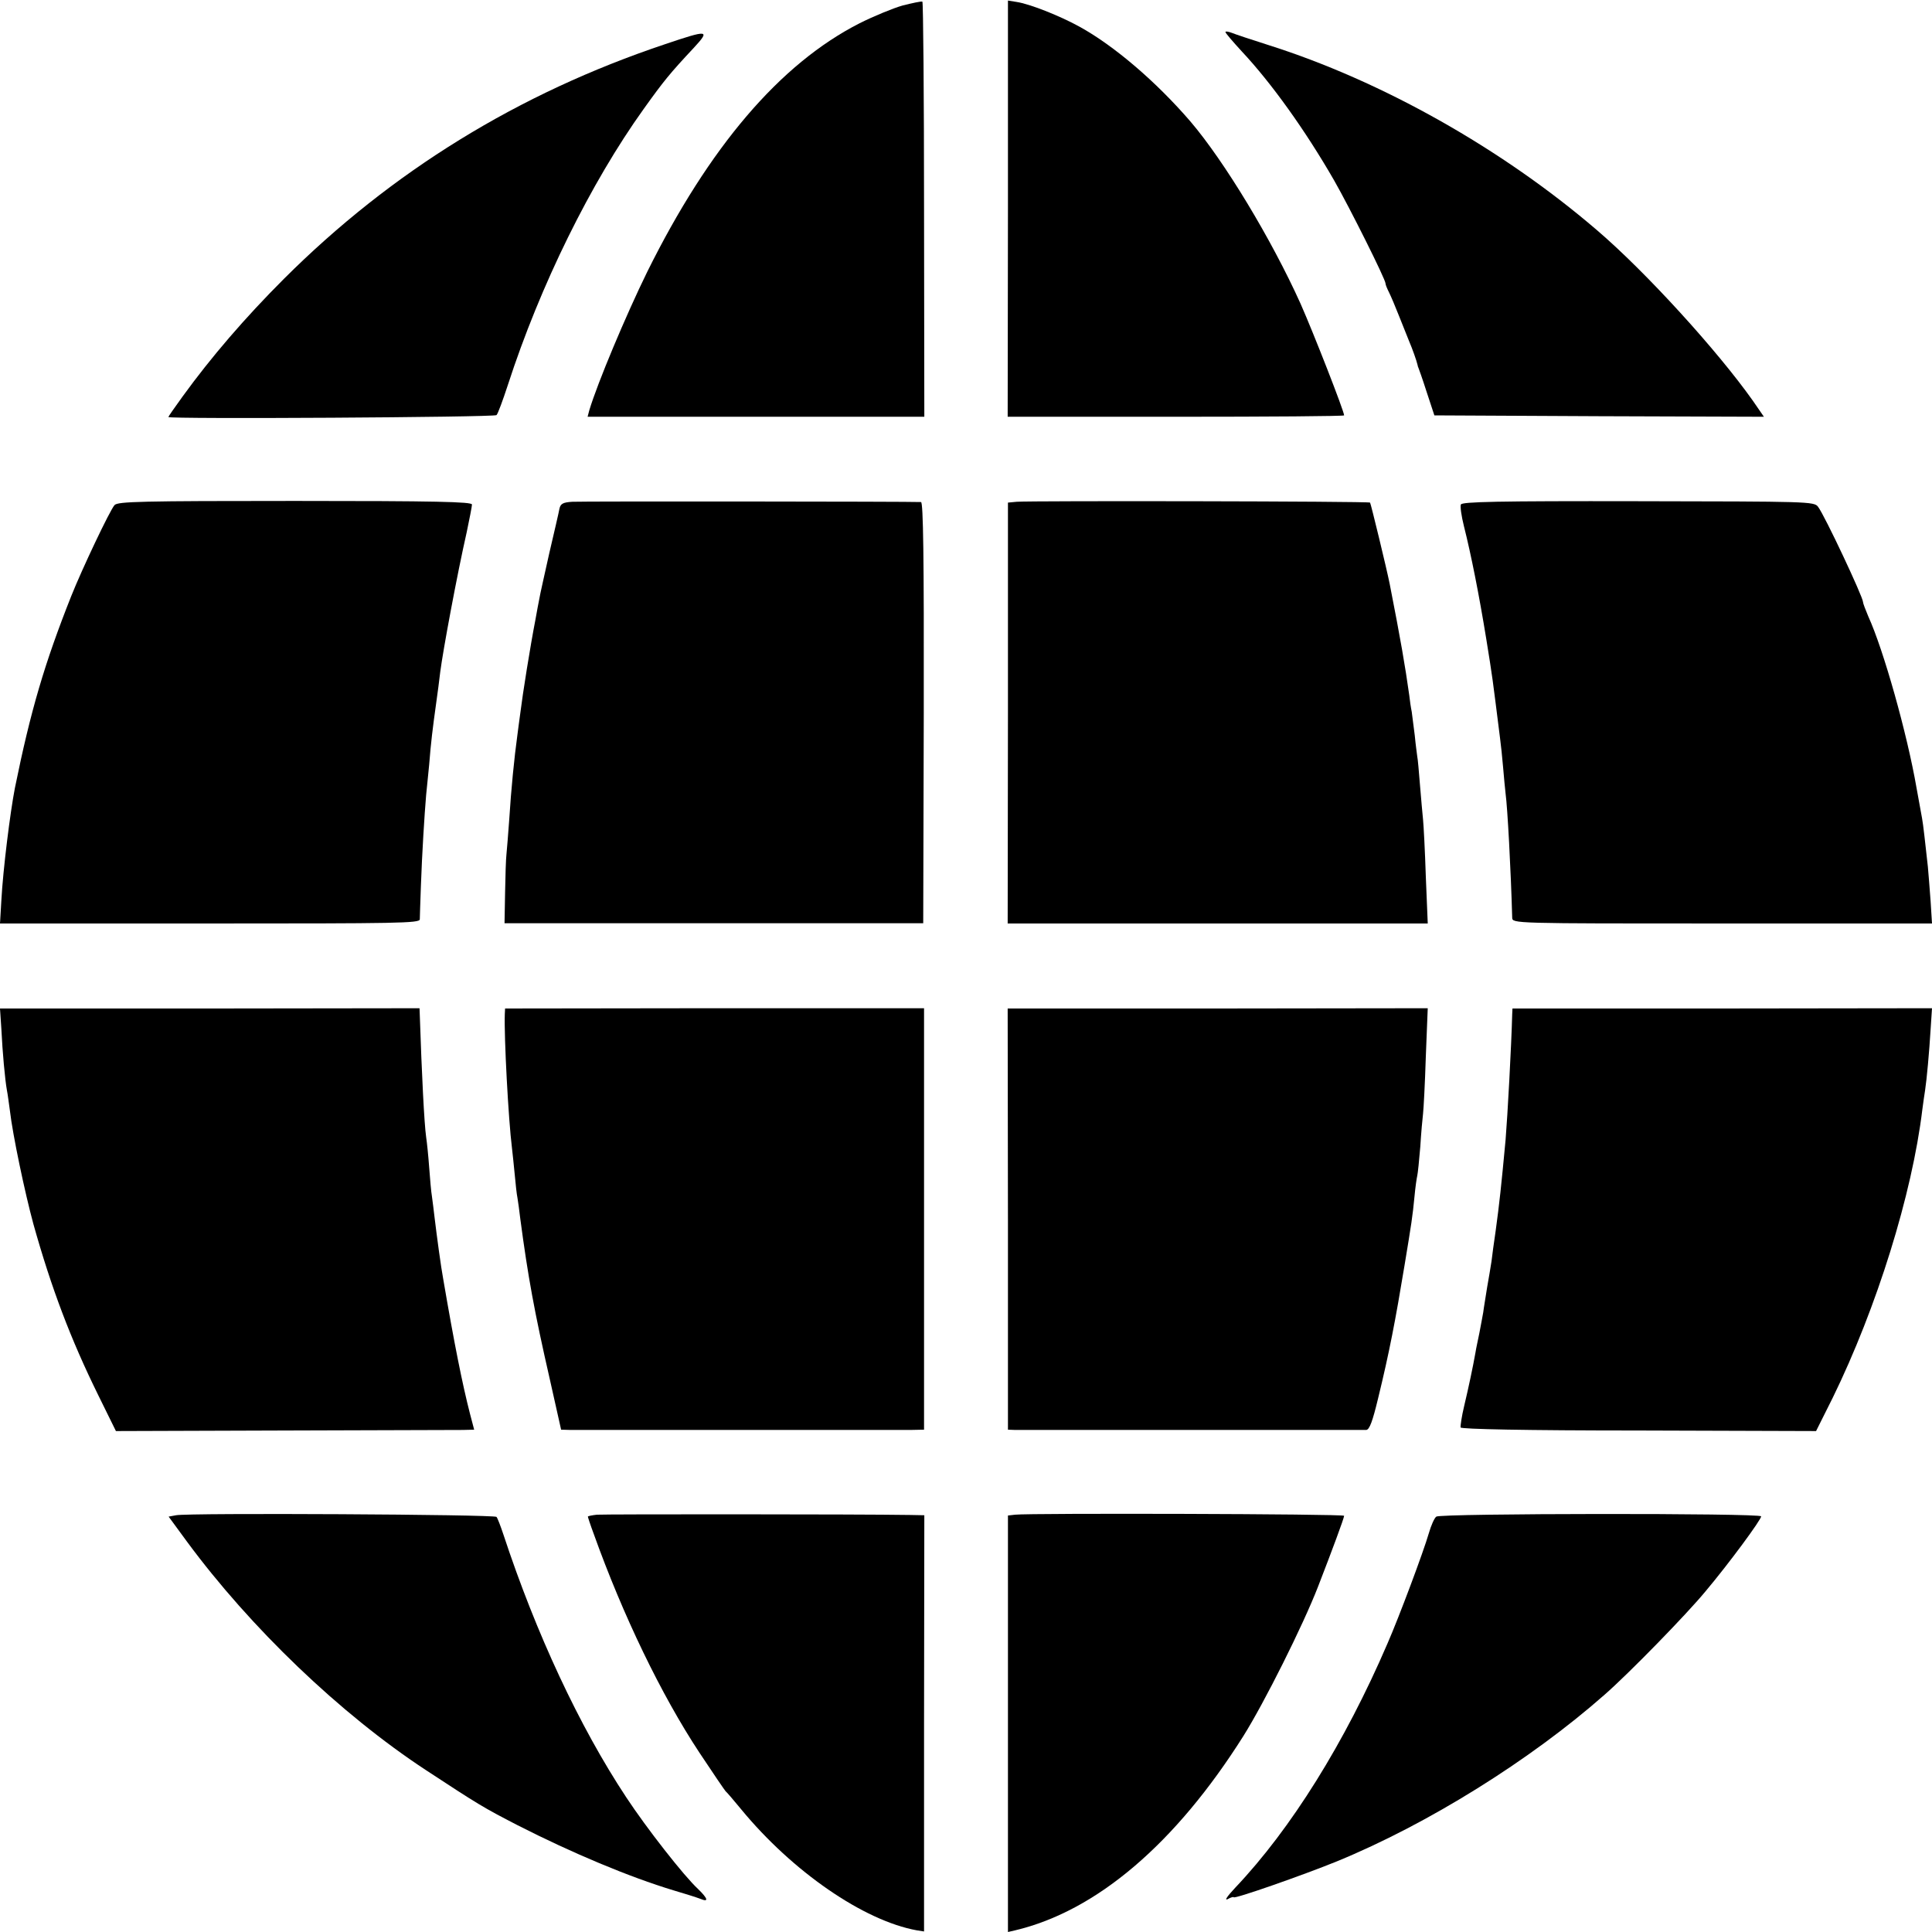
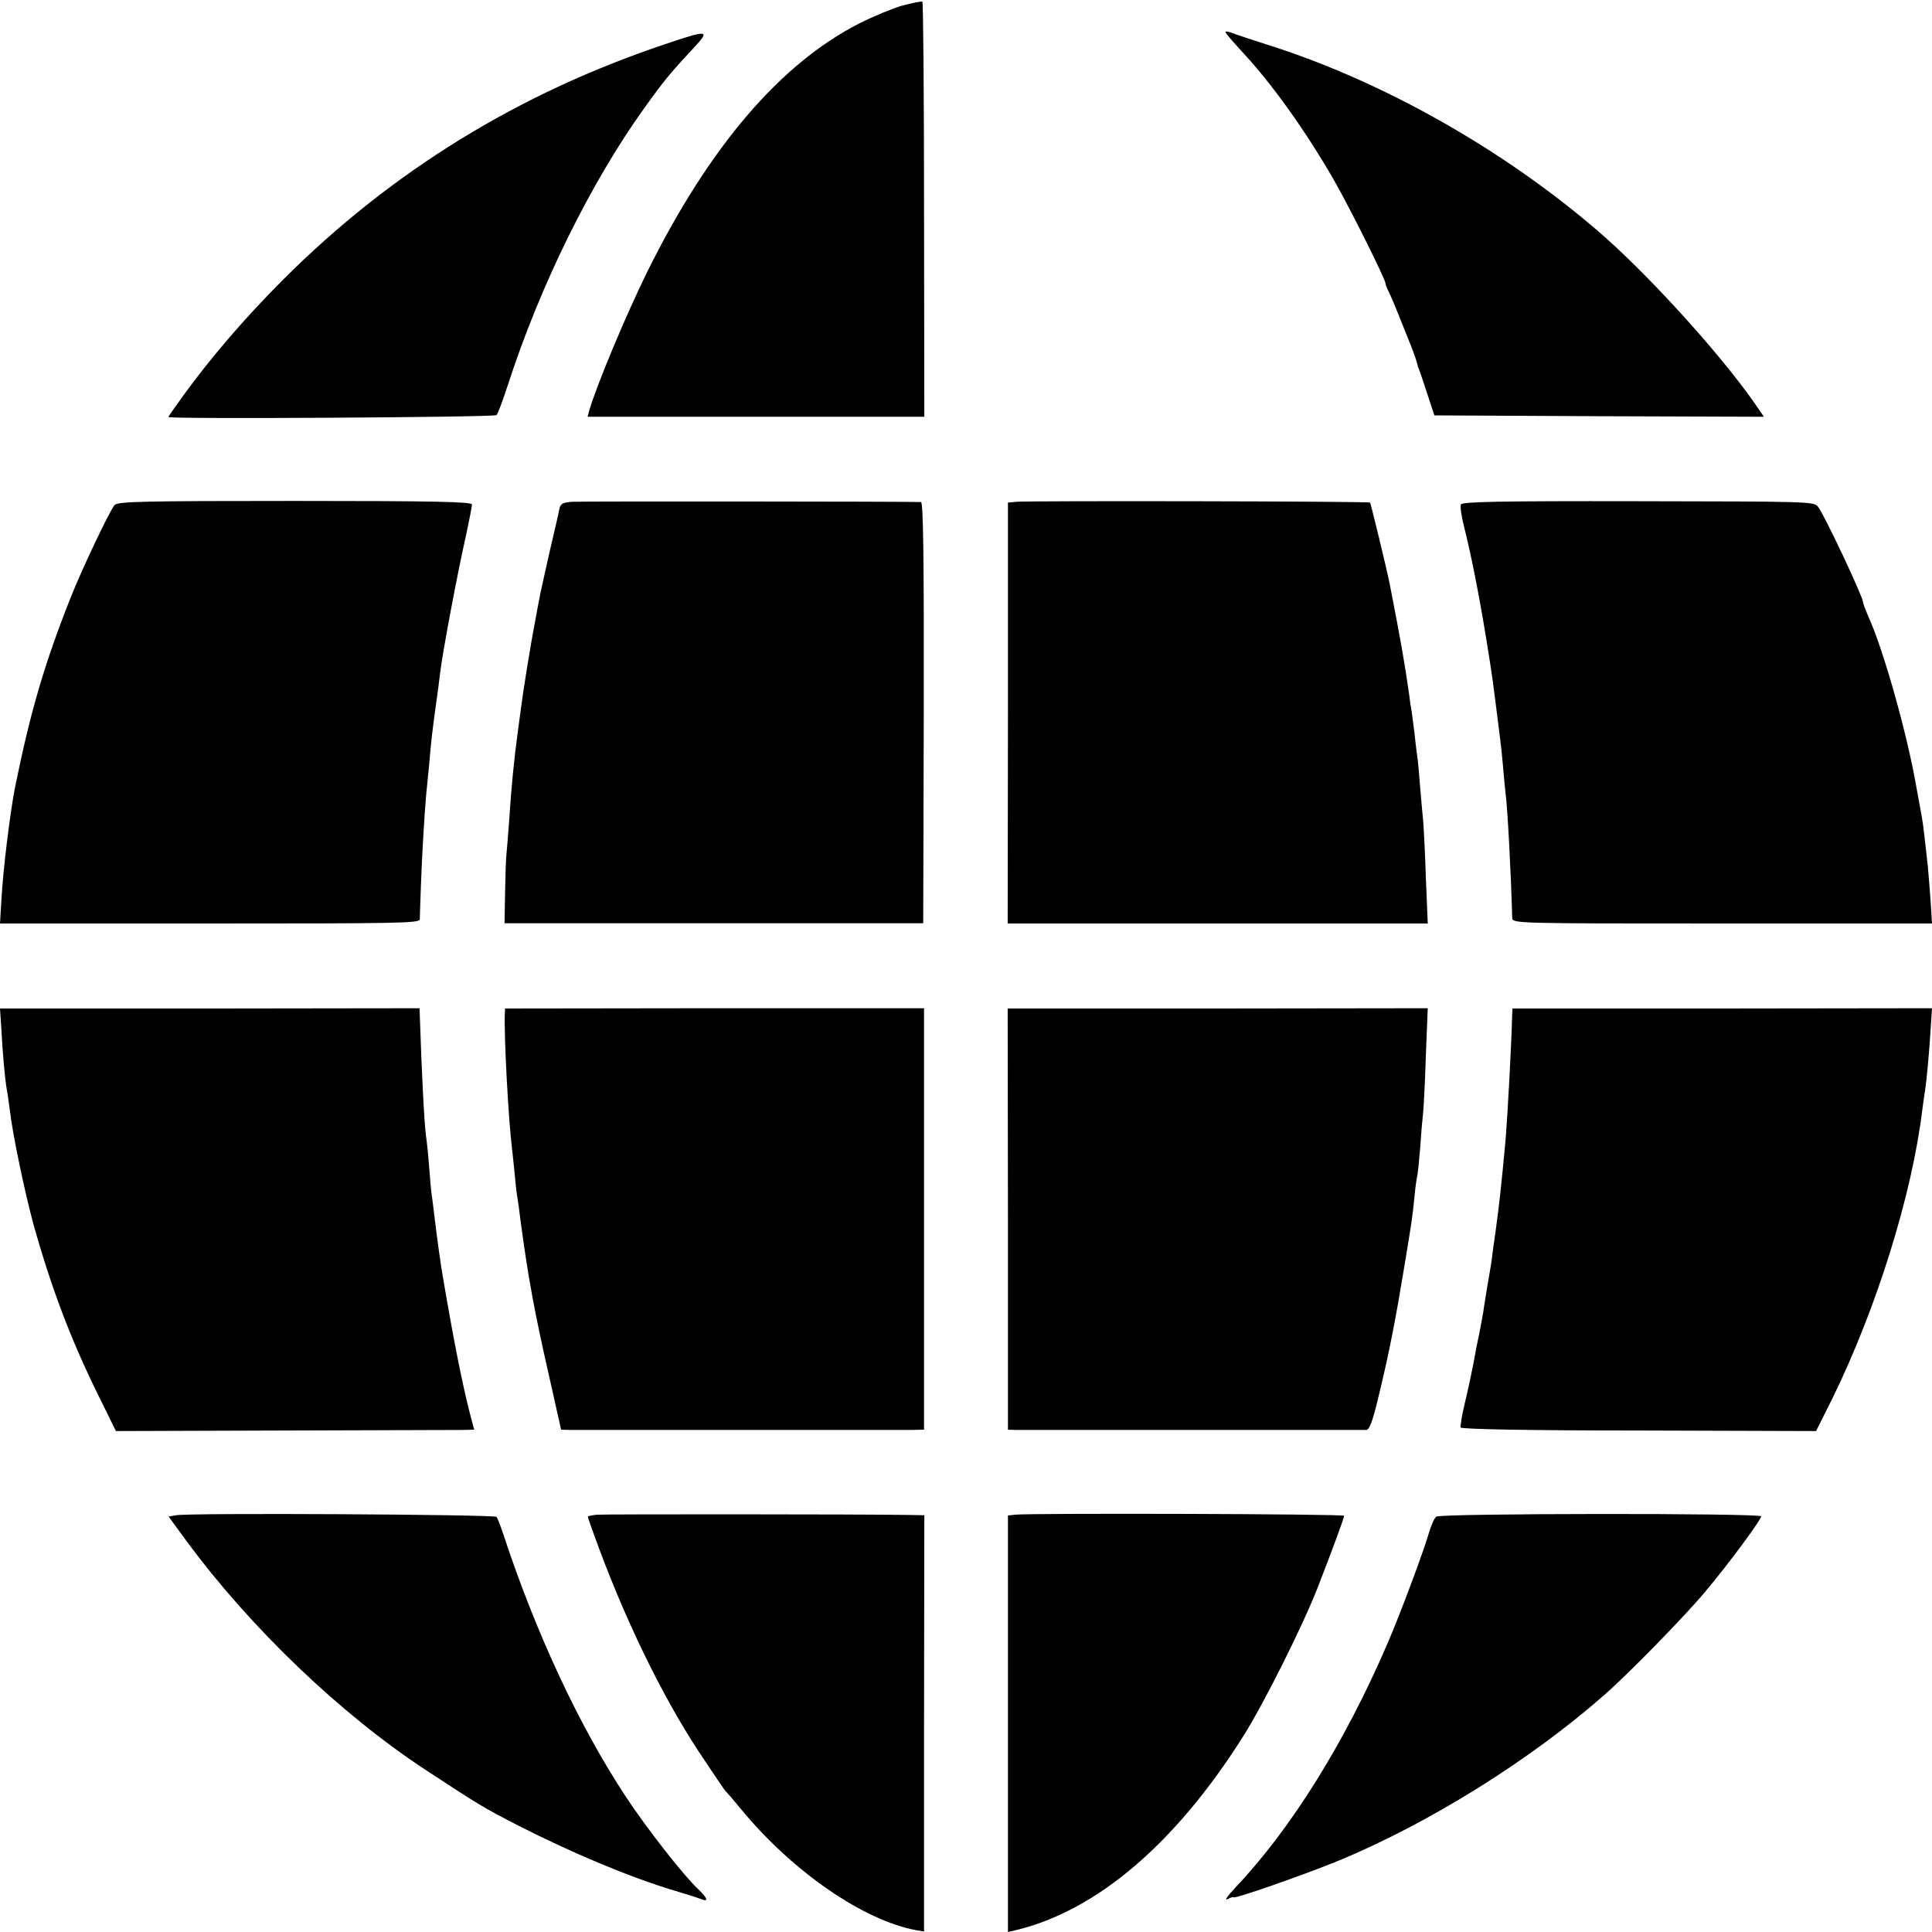
<svg xmlns="http://www.w3.org/2000/svg" version="1.0" width="700pt" height="700pt" viewBox="0 0 700 700" preserveAspectRatio="xMidYMid meet">
  <g transform="translate(0,700) scale(0.1,-0.1)" fill="#000000" stroke="none">
    <path d="M3270 6980 c-35 -10 -105 -39 -155 -64 -289 -147 -546 -449 -770 -901 -77 -157 -180 -402 -210 -502 l-6 -23 610 0 610 0 -1 750 c0 413 -3 752 -6 754 -4 2 -36 -5 -72 -14z" />
-     <path d="M3652 6244 l-1 -754 610 0 c335 0 609 2 609 5 0 15 -111 299 -158 405 -105 233 -276 516 -399 660 -124 144 -277 275 -403 344 -73 40 -180 82 -227 89 l-31 5 0 -754z" />
    <path d="M4440 6884 c0 -4 27 -35 59 -70 107 -114 231 -287 335 -468 56 -98 186 -358 186 -373 0 -5 6 -19 13 -33 7 -14 23 -52 36 -85 13 -33 29 -73 36 -90 12 -28 27 -70 31 -87 1 -5 2 -9 3 -10 1 -2 15 -41 30 -88 l28 -85 597 -3 597 -2 -40 58 c-128 181 -388 467 -566 619 -344 295 -779 540 -1190 670 -60 19 -120 39 -132 44 -13 5 -23 6 -23 3z" />
-     <path d="M2410 6840 c-532 -178 -991 -461 -1381 -850 -142 -142 -264 -284 -367 -426 -29 -40 -52 -73 -52 -75 0 -8 1182 -1 1189 7 5 5 23 54 41 109 117 361 300 732 492 1000 73 102 95 129 182 222 60 65 53 66 -104 13z" />
+     <path d="M2410 6840 c-532 -178 -991 -461 -1381 -850 -142 -142 -264 -284 -367 -426 -29 -40 -52 -73 -52 -75 0 -8 1182 -1 1189 7 5 5 23 54 41 109 117 361 300 732 492 1000 73 102 95 129 182 222 60 65 53 66 -104 13" />
    <path d="M415 5170 c-17 -19 -118 -232 -157 -330 -96 -242 -147 -414 -204 -695 -17 -87 -43 -295 -49 -406 l-5 -85 760 0 c682 0 760 1 761 15 0 9 2 63 4 121 4 116 13 260 19 330 3 25 7 74 11 110 6 78 13 134 25 220 5 36 12 87 15 115 10 78 61 353 96 507 10 48 19 93 19 100 0 10 -132 13 -641 13 -557 0 -642 -2 -654 -15z" />
    <path d="M2074 5182 c-34 -2 -43 -7 -47 -25 -2 -12 -19 -85 -37 -162 -17 -77 -34 -151 -36 -165 -3 -14 -9 -47 -14 -75 -19 -98 -46 -267 -55 -340 -4 -27 -8 -61 -10 -75 -12 -87 -23 -199 -30 -310 -4 -52 -8 -108 -10 -125 -2 -16 -4 -79 -5 -140 l-2 -110 758 0 759 0 2 763 c1 570 -2 762 -10 763 -39 2 -1230 3 -1263 1z" />
    <path d="M3684 5182 l-32 -3 0 -763 -1 -762 761 0 761 0 -7 170 c-3 94 -8 187 -10 206 -2 19 -7 75 -11 124 -4 50 -8 97 -10 105 -1 9 -6 43 -9 76 -4 33 -9 72 -11 86 -3 14 -7 41 -9 60 -15 107 -31 200 -71 404 -11 55 -68 290 -71 294 -4 5 -1234 7 -1280 3z" />
    <path d="M5293 5172 c-3 -7 2 -42 11 -78 26 -103 55 -249 81 -409 24 -149 21 -130 50 -360 3 -22 8 -69 11 -105 3 -36 7 -78 9 -95 7 -52 19 -272 24 -450 1 -21 2 -21 761 -21 l760 0 -5 80 c-3 45 -8 101 -10 126 -9 81 -17 155 -21 175 -2 11 -11 60 -20 110 -34 197 -120 502 -175 622 -10 24 -19 47 -19 52 0 18 -139 314 -163 345 -14 19 -36 19 -652 20 -508 1 -639 -2 -642 -12z" />
    <path d="M5 3271 c4 -83 13 -182 20 -221 3 -14 7 -47 11 -75 10 -87 54 -296 85 -410 65 -232 135 -417 235 -620 l64 -130 607 2 c335 1 627 2 650 2 l41 1 -15 57 c-28 109 -57 254 -97 488 -8 42 -24 161 -31 220 -3 28 -8 64 -10 80 -3 17 -7 64 -10 105 -3 41 -8 91 -11 110 -7 49 -16 230 -23 441 l-1 26 -760 -1 -760 0 5 -75z" />
    <path d="M1829 3326 c-3 -82 13 -383 26 -486 2 -19 7 -62 10 -96 3 -33 7 -71 10 -85 2 -13 7 -46 10 -74 28 -211 51 -337 107 -582 l41 -183 34 -1 c18 0 292 0 608 0 316 0 597 0 624 0 l49 1 0 763 0 764 -759 0 -759 -1 -1 -20z" />
    <path d="M3652 2583 l0 -763 26 -1 c35 0 1252 0 1272 0 12 1 23 31 43 114 41 168 63 283 96 483 25 151 29 176 36 249 3 33 8 67 10 75 2 8 7 56 11 105 3 50 8 104 10 120 2 17 7 109 10 206 l7 176 -761 -1 -761 0 1 -763z" />
    <path d="M5479 3326 c-3 -117 -17 -371 -24 -456 -16 -171 -22 -227 -36 -330 -6 -41 -13 -91 -15 -110 -3 -19 -10 -62 -16 -95 -5 -33 -12 -73 -14 -90 -3 -16 -9 -50 -14 -75 -5 -25 -12 -56 -14 -70 -9 -51 -25 -127 -41 -194 -9 -37 -14 -73 -13 -78 2 -6 233 -11 646 -11 l642 -2 60 120 c160 327 288 738 325 1045 3 25 8 56 10 70 6 39 15 138 20 221 l5 76 -760 -1 -760 0 -1 -20z" />
    <path d="M638 1510 l-27 -5 66 -90 c230 -312 556 -625 867 -829 189 -124 207 -135 331 -199 198 -101 406 -188 565 -236 41 -12 85 -26 98 -31 31 -13 27 1 -9 36 -51 47 -187 221 -260 332 -170 257 -327 594 -445 952 -10 30 -21 59 -25 64 -8 9 -1115 15 -1161 6z" />
    <path d="M2163 1512 c-18 -2 -33 -5 -33 -7 0 -2 9 -30 21 -62 106 -296 245 -584 383 -793 49 -74 92 -137 95 -140 4 -3 29 -32 56 -65 186 -226 444 -404 637 -439 l26 -4 0 754 1 754 -52 1 c-186 3 -1108 3 -1134 1z" />
    <path d="M3678 1512 l-26 -3 0 -755 0 -754 26 6 c295 70 581 314 827 704 76 121 216 401 270 540 52 134 95 250 95 258 0 7 -1137 10 -1192 4z" />
    <path d="M5204 1505 c-7 -5 -19 -32 -27 -60 -20 -69 -108 -304 -150 -400 -154 -358 -349 -671 -551 -884 -29 -31 -41 -48 -28 -42 12 7 22 9 22 7 0 -8 251 80 374 130 329 135 700 366 970 604 87 76 296 290 366 375 85 101 202 260 201 271 -1 12 -1162 11 -1177 -1z" />
  </g>
</svg>